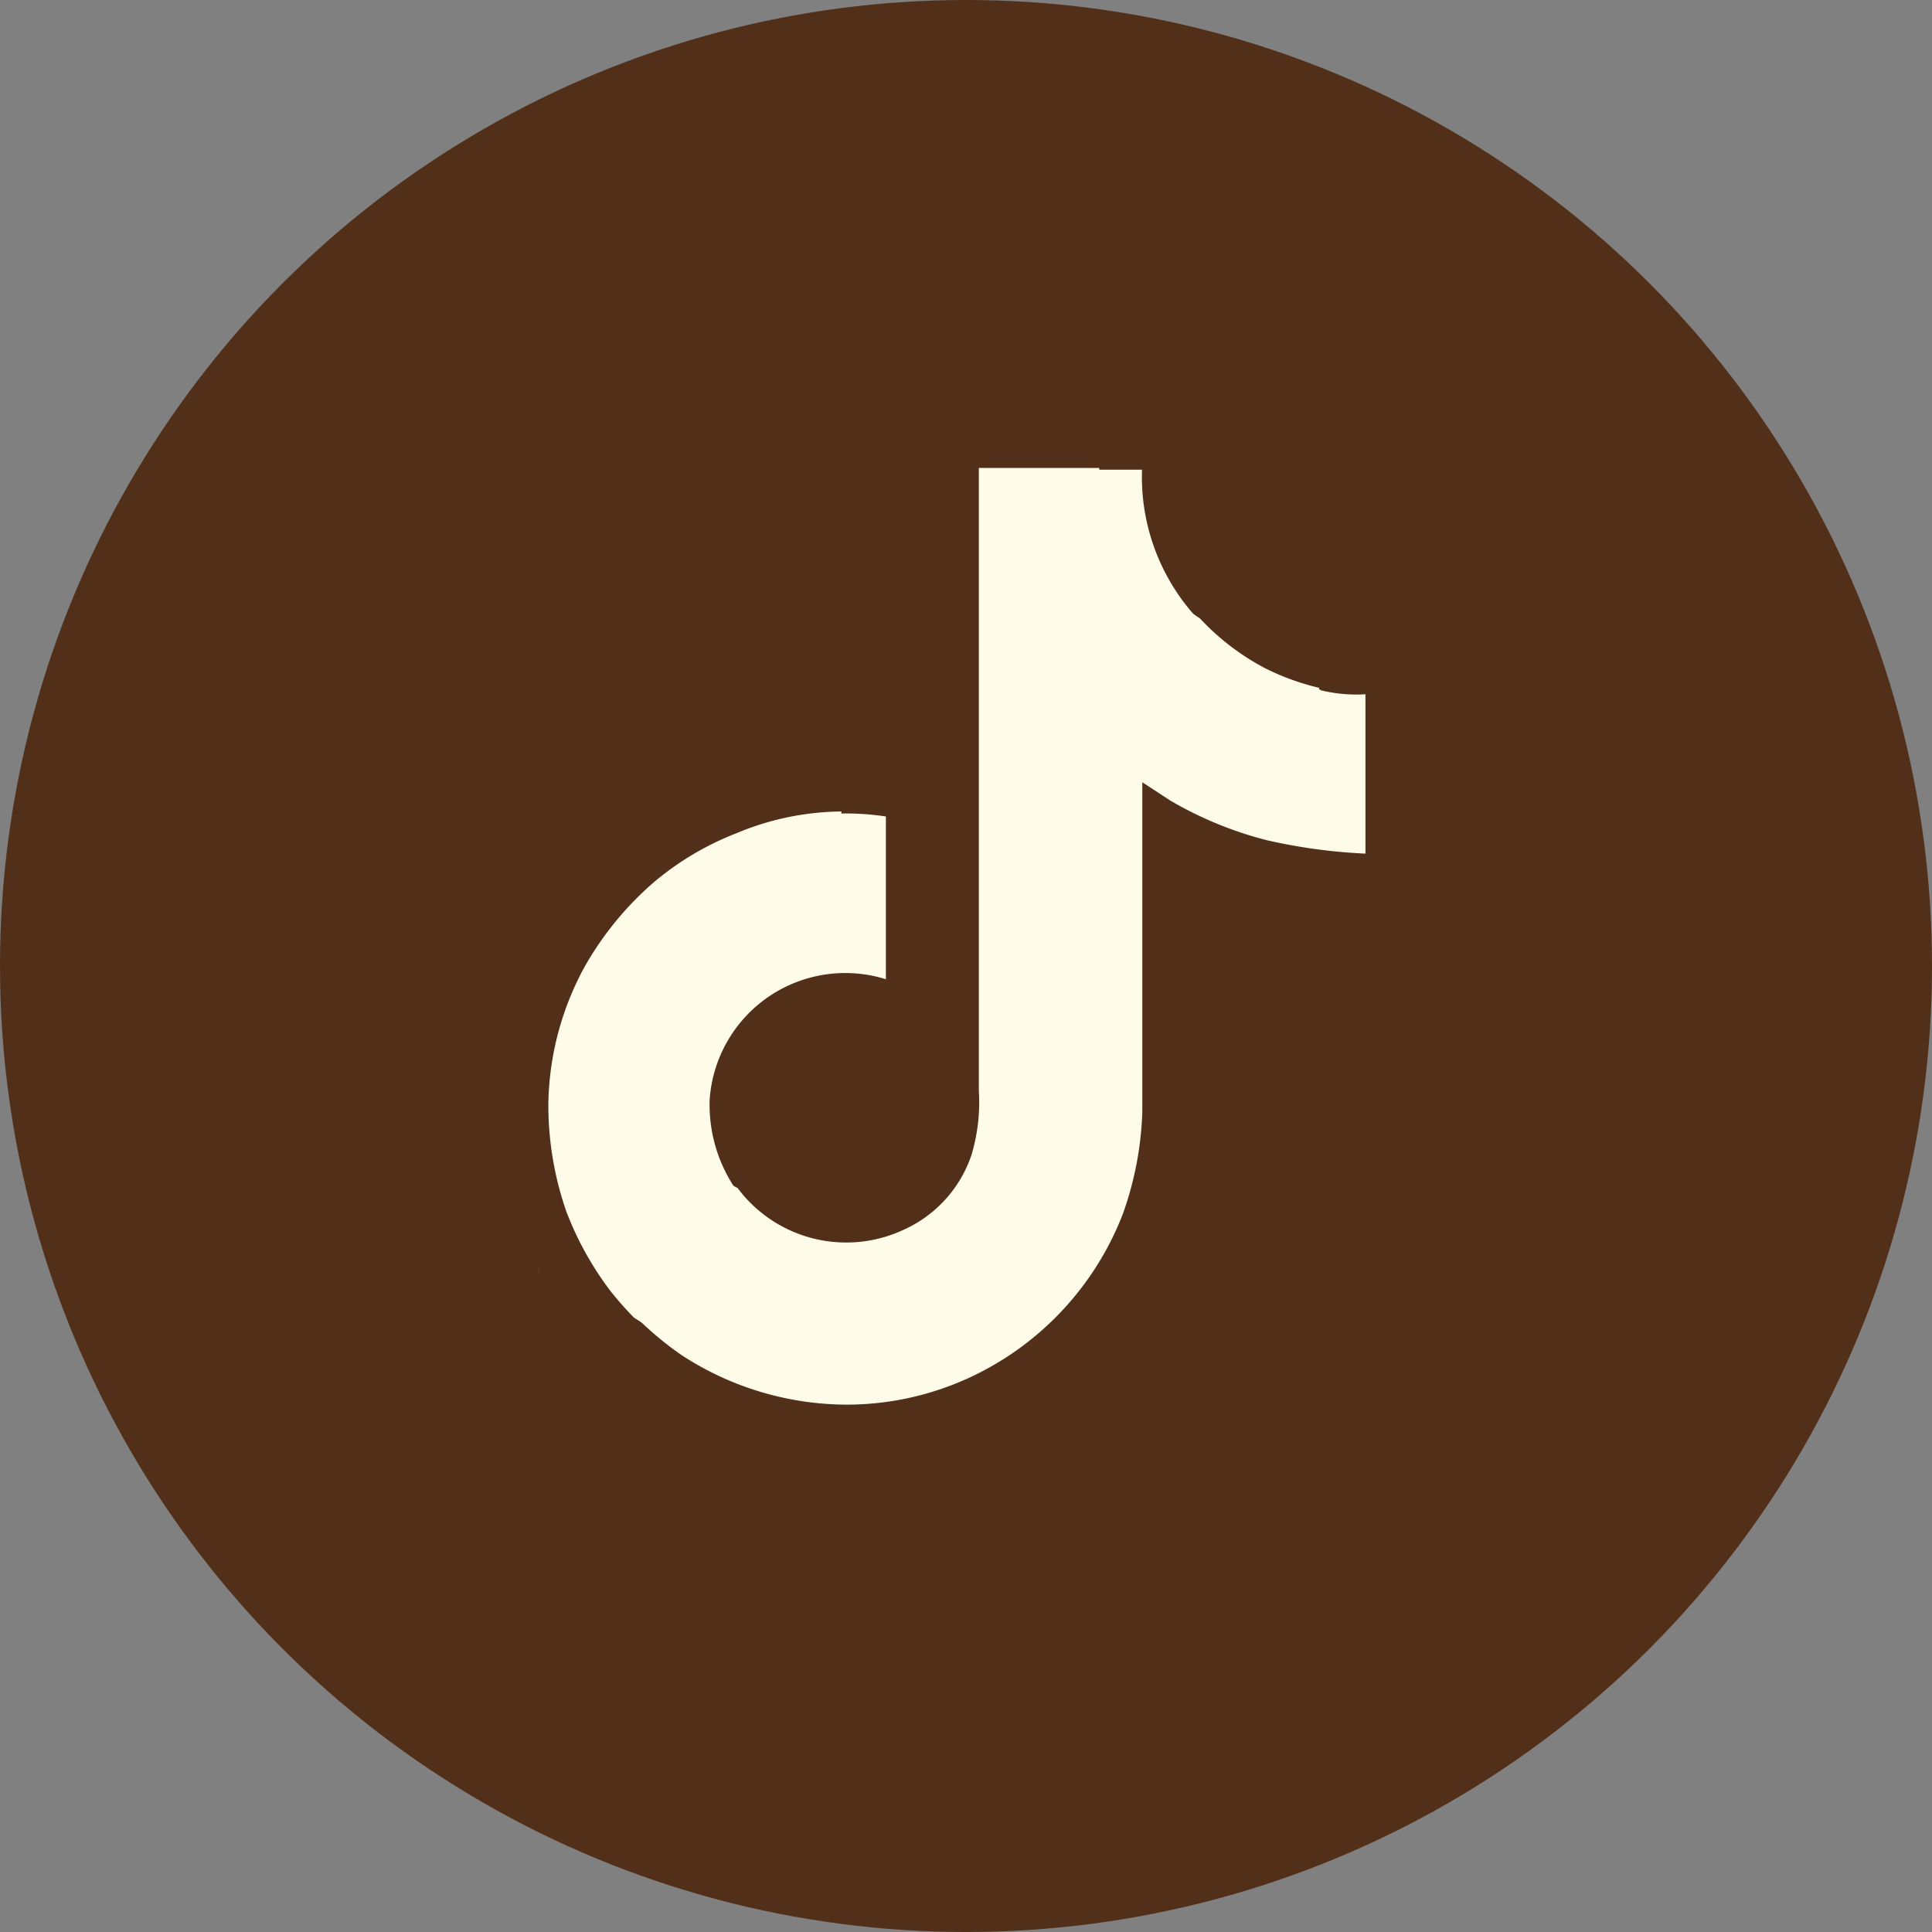
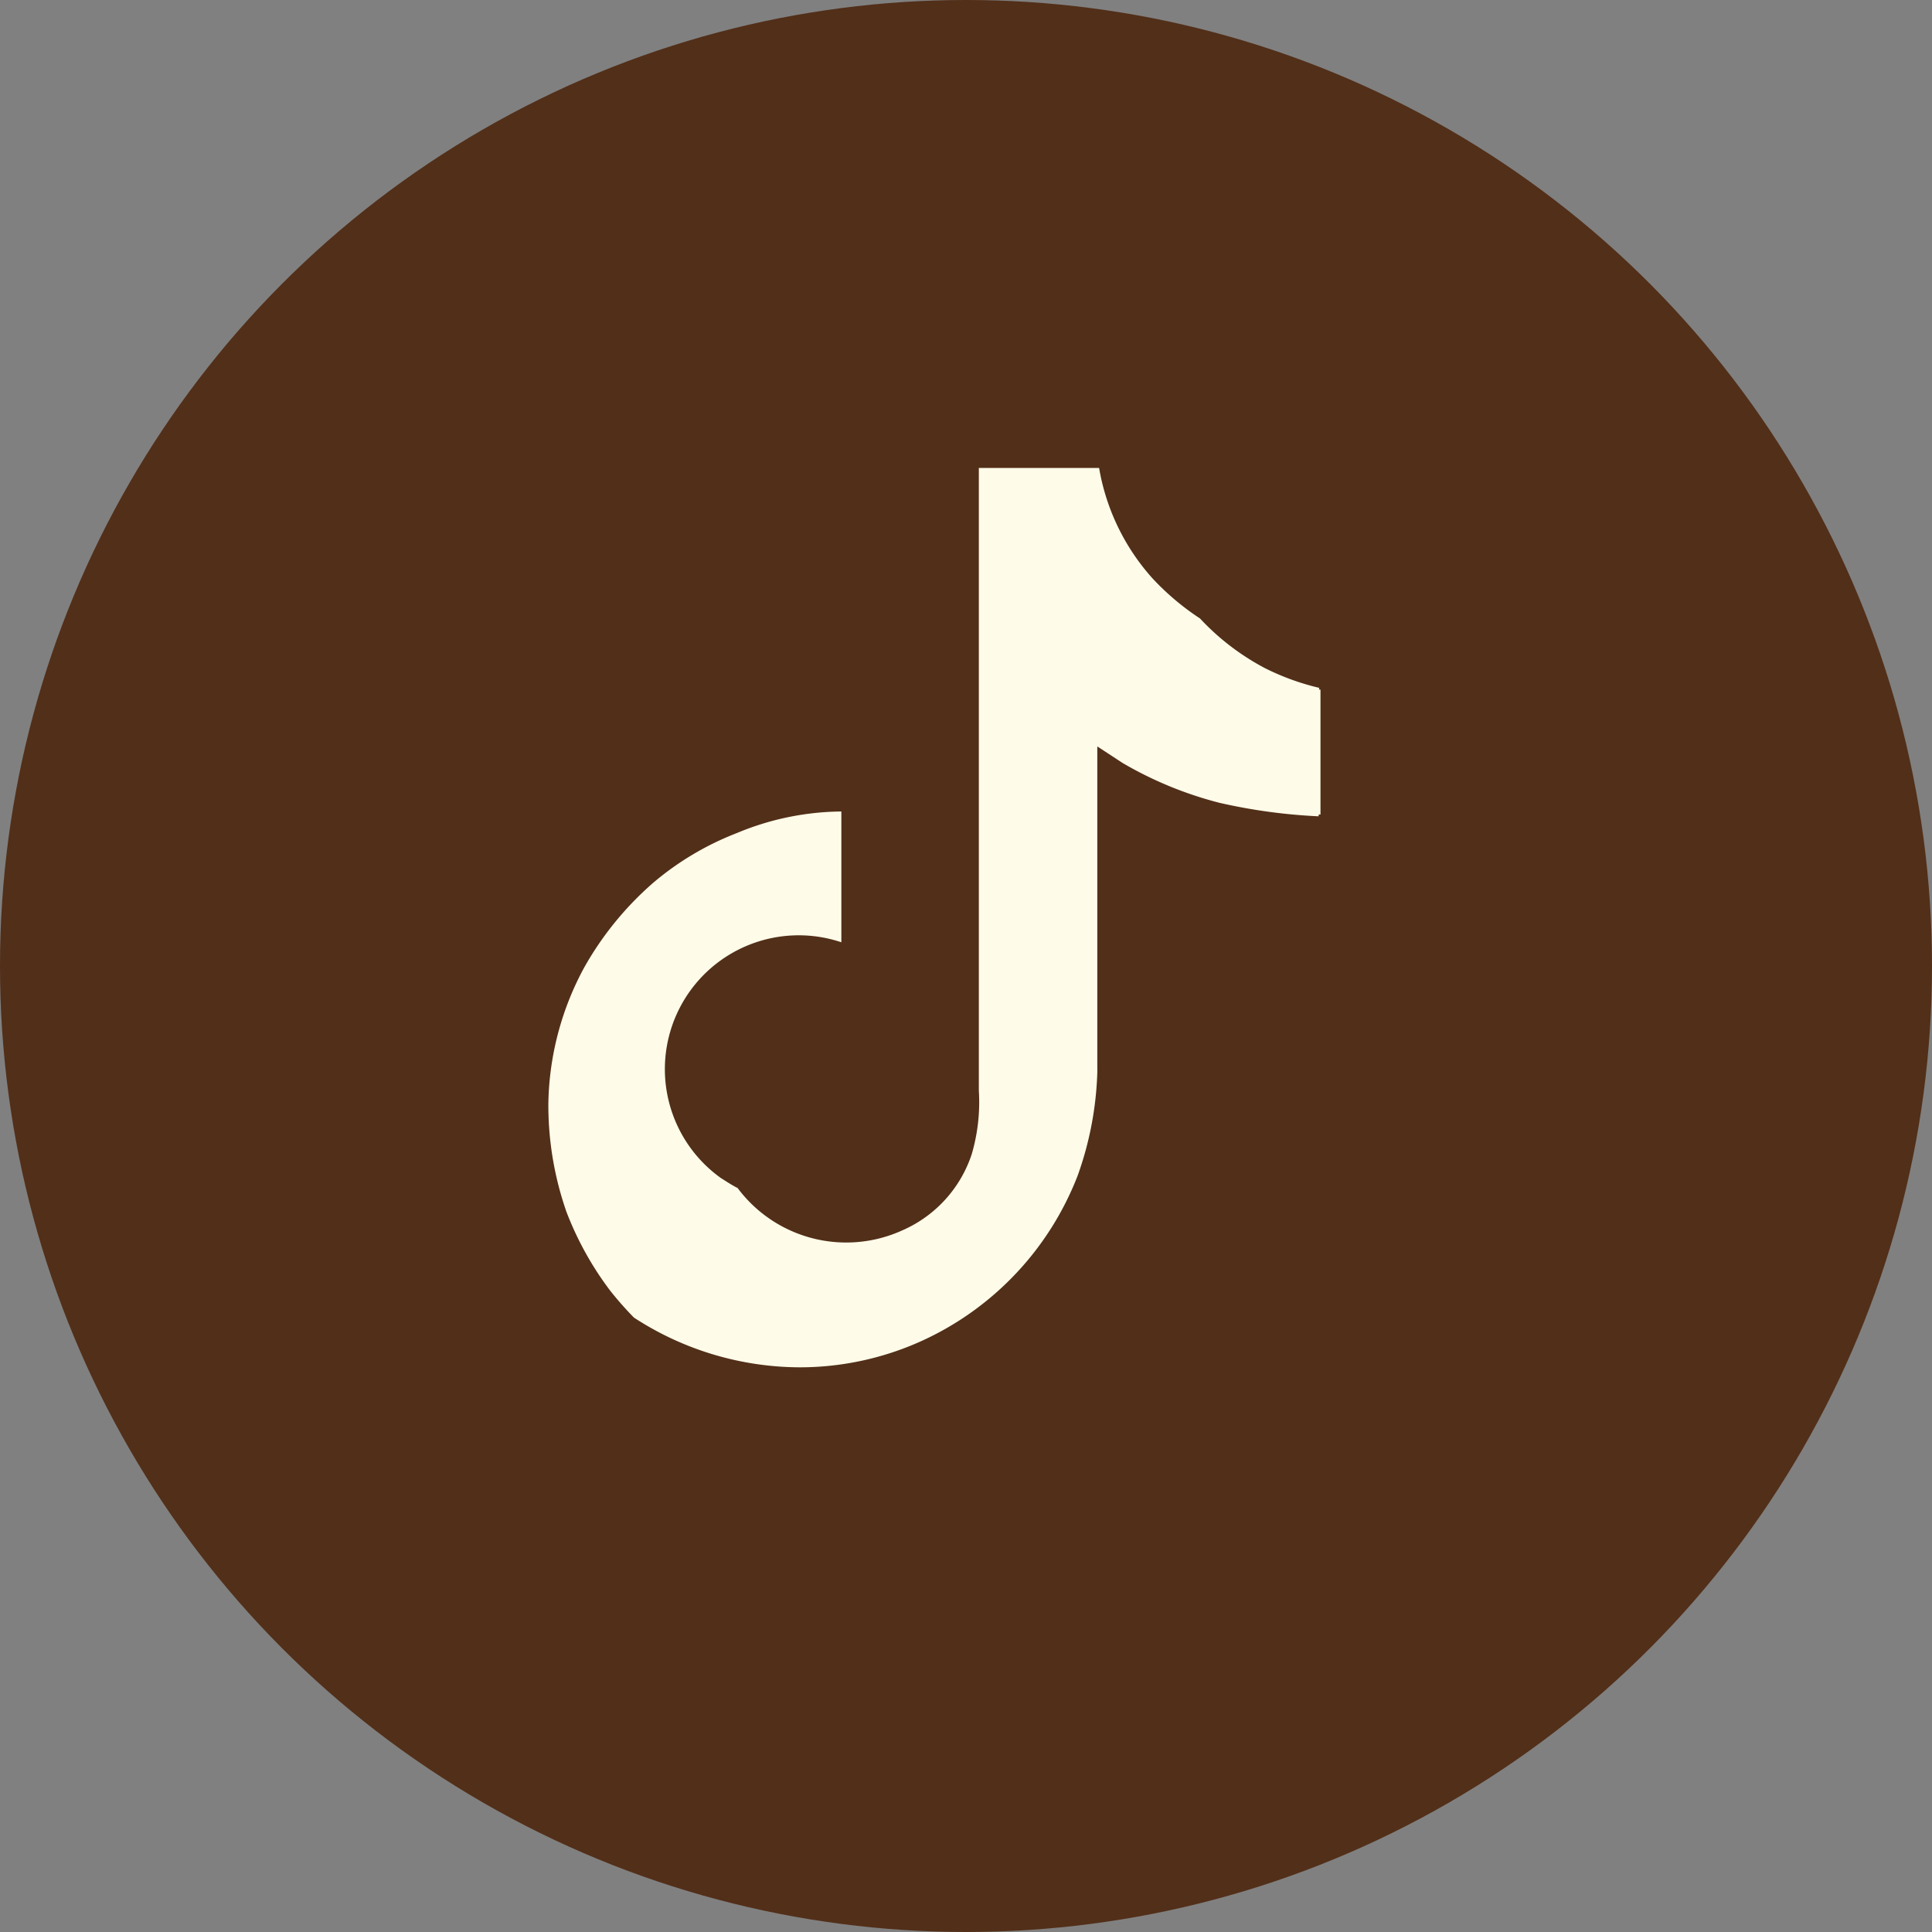
<svg xmlns="http://www.w3.org/2000/svg" width="54" height="54" viewBox="0 0 54 54">
  <rect x="0" y="0" width="54" height="54" fill="#808080" stroke="none" />
  <g id="Group_3742" data-name="Group 3742" transform="translate(-659 -4351)">
    <circle id="Ellipse_77" data-name="Ellipse 77" cx="27" cy="27" r="27" transform="translate(659 4351)" fill="#522f19" />
    <g id="Group_3741" data-name="Group 3741" transform="translate(0.164)">
      <g id="Group_3740" data-name="Group 3740" transform="translate(-1011.911 3663.313)">
-         <path id="Path_14733" data-name="Path 14733" d="M1685.747,723.028l.087.251C1685.823,723.251,1685.791,723.164,1685.747,723.028Zm3.536-5.715a3.8,3.8,0,0,1,4.925-3.351v-3.536a7.432,7.432,0,0,1,1.3.082v4.549a3.8,3.8,0,0,0-4.925,3.351,4.171,4.171,0,0,0,.735,2.528c-.152-.082-.305-.174-.463-.278A3.876,3.876,0,0,1,1689.283,717.313Zm13.642-13.424a6.263,6.263,0,0,1-1.5-3.073h1.242a5.815,5.815,0,0,0,1.558,4.168l.027.027a6.9,6.9,0,0,1-1.329-1.122Zm5.987,3.2v4.457a15.579,15.579,0,0,1-2.762-.376,10.471,10.471,0,0,1-2.691-1.106s-.73-.479-.784-.512v9.207a9.316,9.316,0,0,1-.545,2.86,8.363,8.363,0,0,1-4.293,4.576,8.194,8.194,0,0,1-3.421.752,8.478,8.478,0,0,1-4.609-1.378,9.147,9.147,0,0,1-1.319-1.106l.011.011a8.424,8.424,0,0,0,4.609,1.378,8.2,8.2,0,0,0,3.421-.752,8.362,8.362,0,0,0,4.293-4.576,9.317,9.317,0,0,0,.545-2.86v-9.2c.06.033.785.512.785.512a10.469,10.469,0,0,0,2.691,1.106,15.577,15.577,0,0,0,2.762.376v-3.492A4.225,4.225,0,0,0,1708.912,707.092Z" transform="translate(0 0)" fill="#fefce9" />
        <path id="Path_14734" data-name="Path 14734" d="M1709.726,706.961v3.492a15.584,15.584,0,0,1-2.762-.376,10.474,10.474,0,0,1-2.691-1.106s-.73-.479-.785-.512v9.207a9.314,9.314,0,0,1-.545,2.86,8.361,8.361,0,0,1-4.293,4.576,8.2,8.2,0,0,1-3.421.752,8.479,8.479,0,0,1-4.609-1.378l-.011-.011a9.209,9.209,0,0,1-.648-.736,8.9,8.9,0,0,1-1.231-2.234v-.005a8.981,8.981,0,0,1-.485-2.975,8.183,8.183,0,0,1,1-3.77,8.9,8.9,0,0,1,1.934-2.364,8.117,8.117,0,0,1,2.3-1.362,7.673,7.673,0,0,1,2.855-.6v3.536a3.791,3.791,0,0,0-3.345,6.7c.158.1.311.2.463.278a3.837,3.837,0,0,0,4.658,1.188,3.577,3.577,0,0,0,1.967-2.163,5.217,5.217,0,0,0,.2-1.787V700.816h3.269a6.215,6.215,0,0,0,1.5,3.073,7.253,7.253,0,0,0,1.329,1.122,6.878,6.878,0,0,0,1.825,1.395,6.957,6.957,0,0,0,1.531.556Z" transform="translate(-2.121 0)" fill="#fefce9" stroke="#fefce9" stroke-width="0.1" />
      </g>
    </g>
  </g>
</svg>